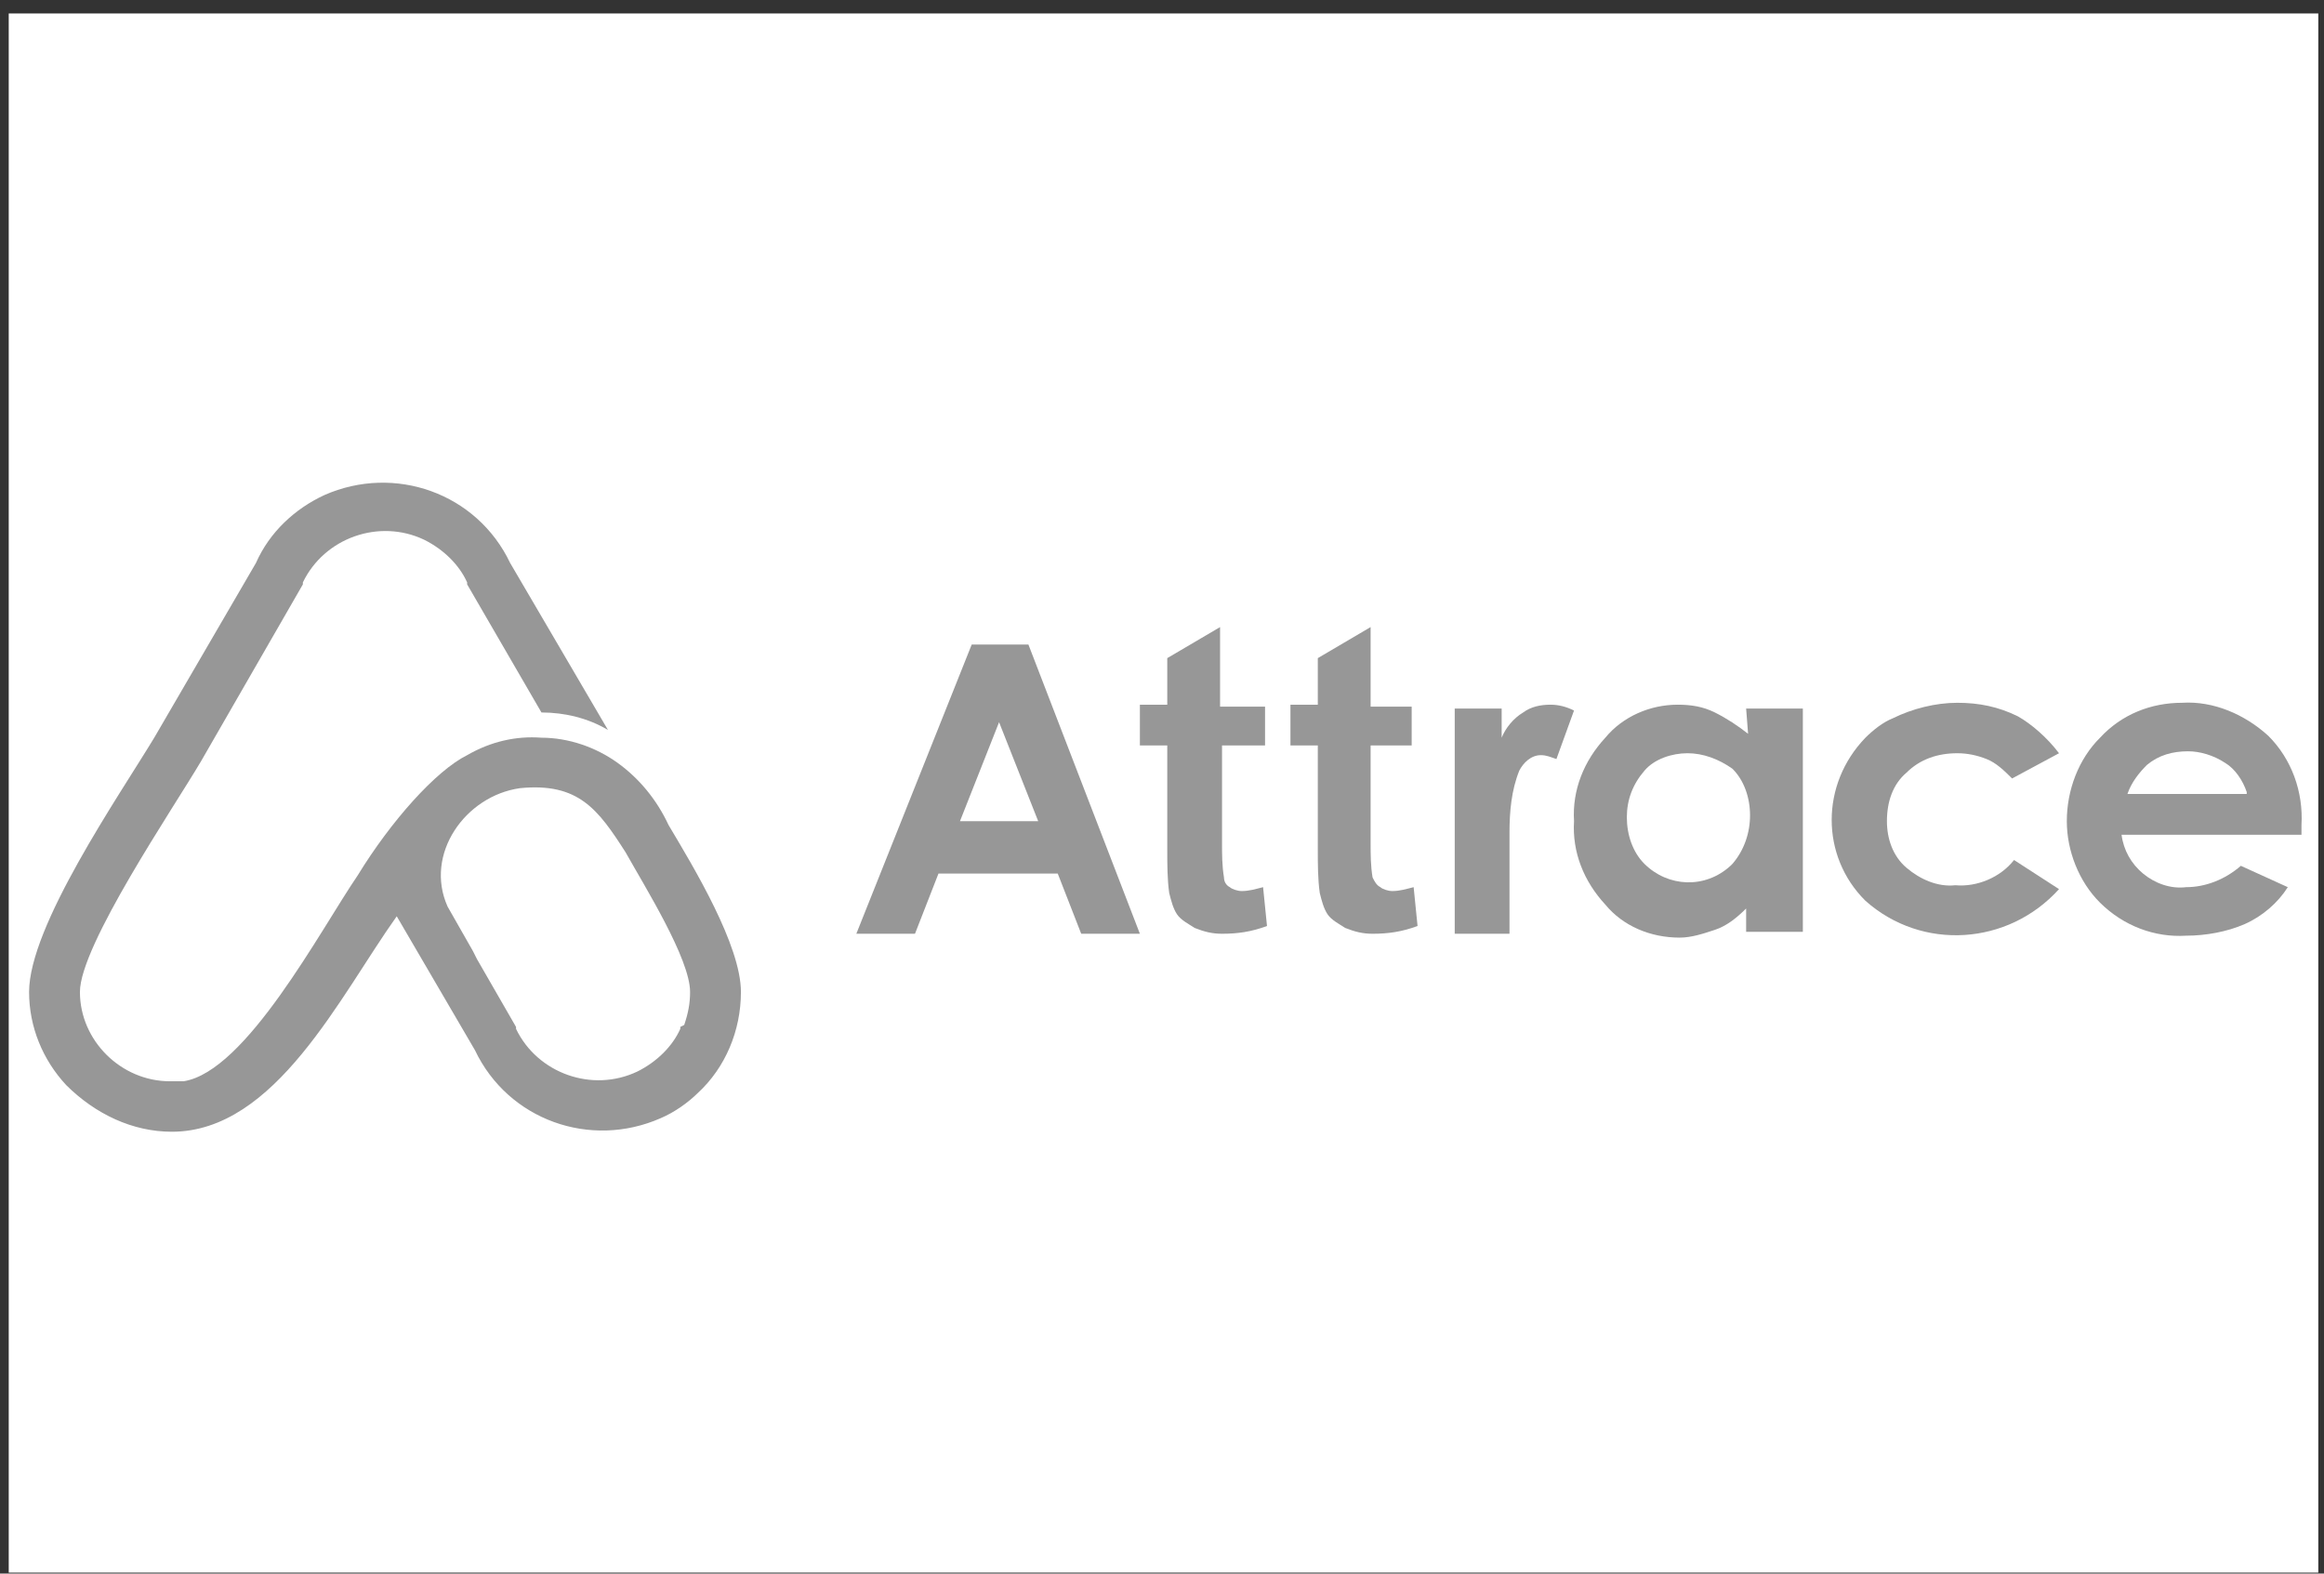
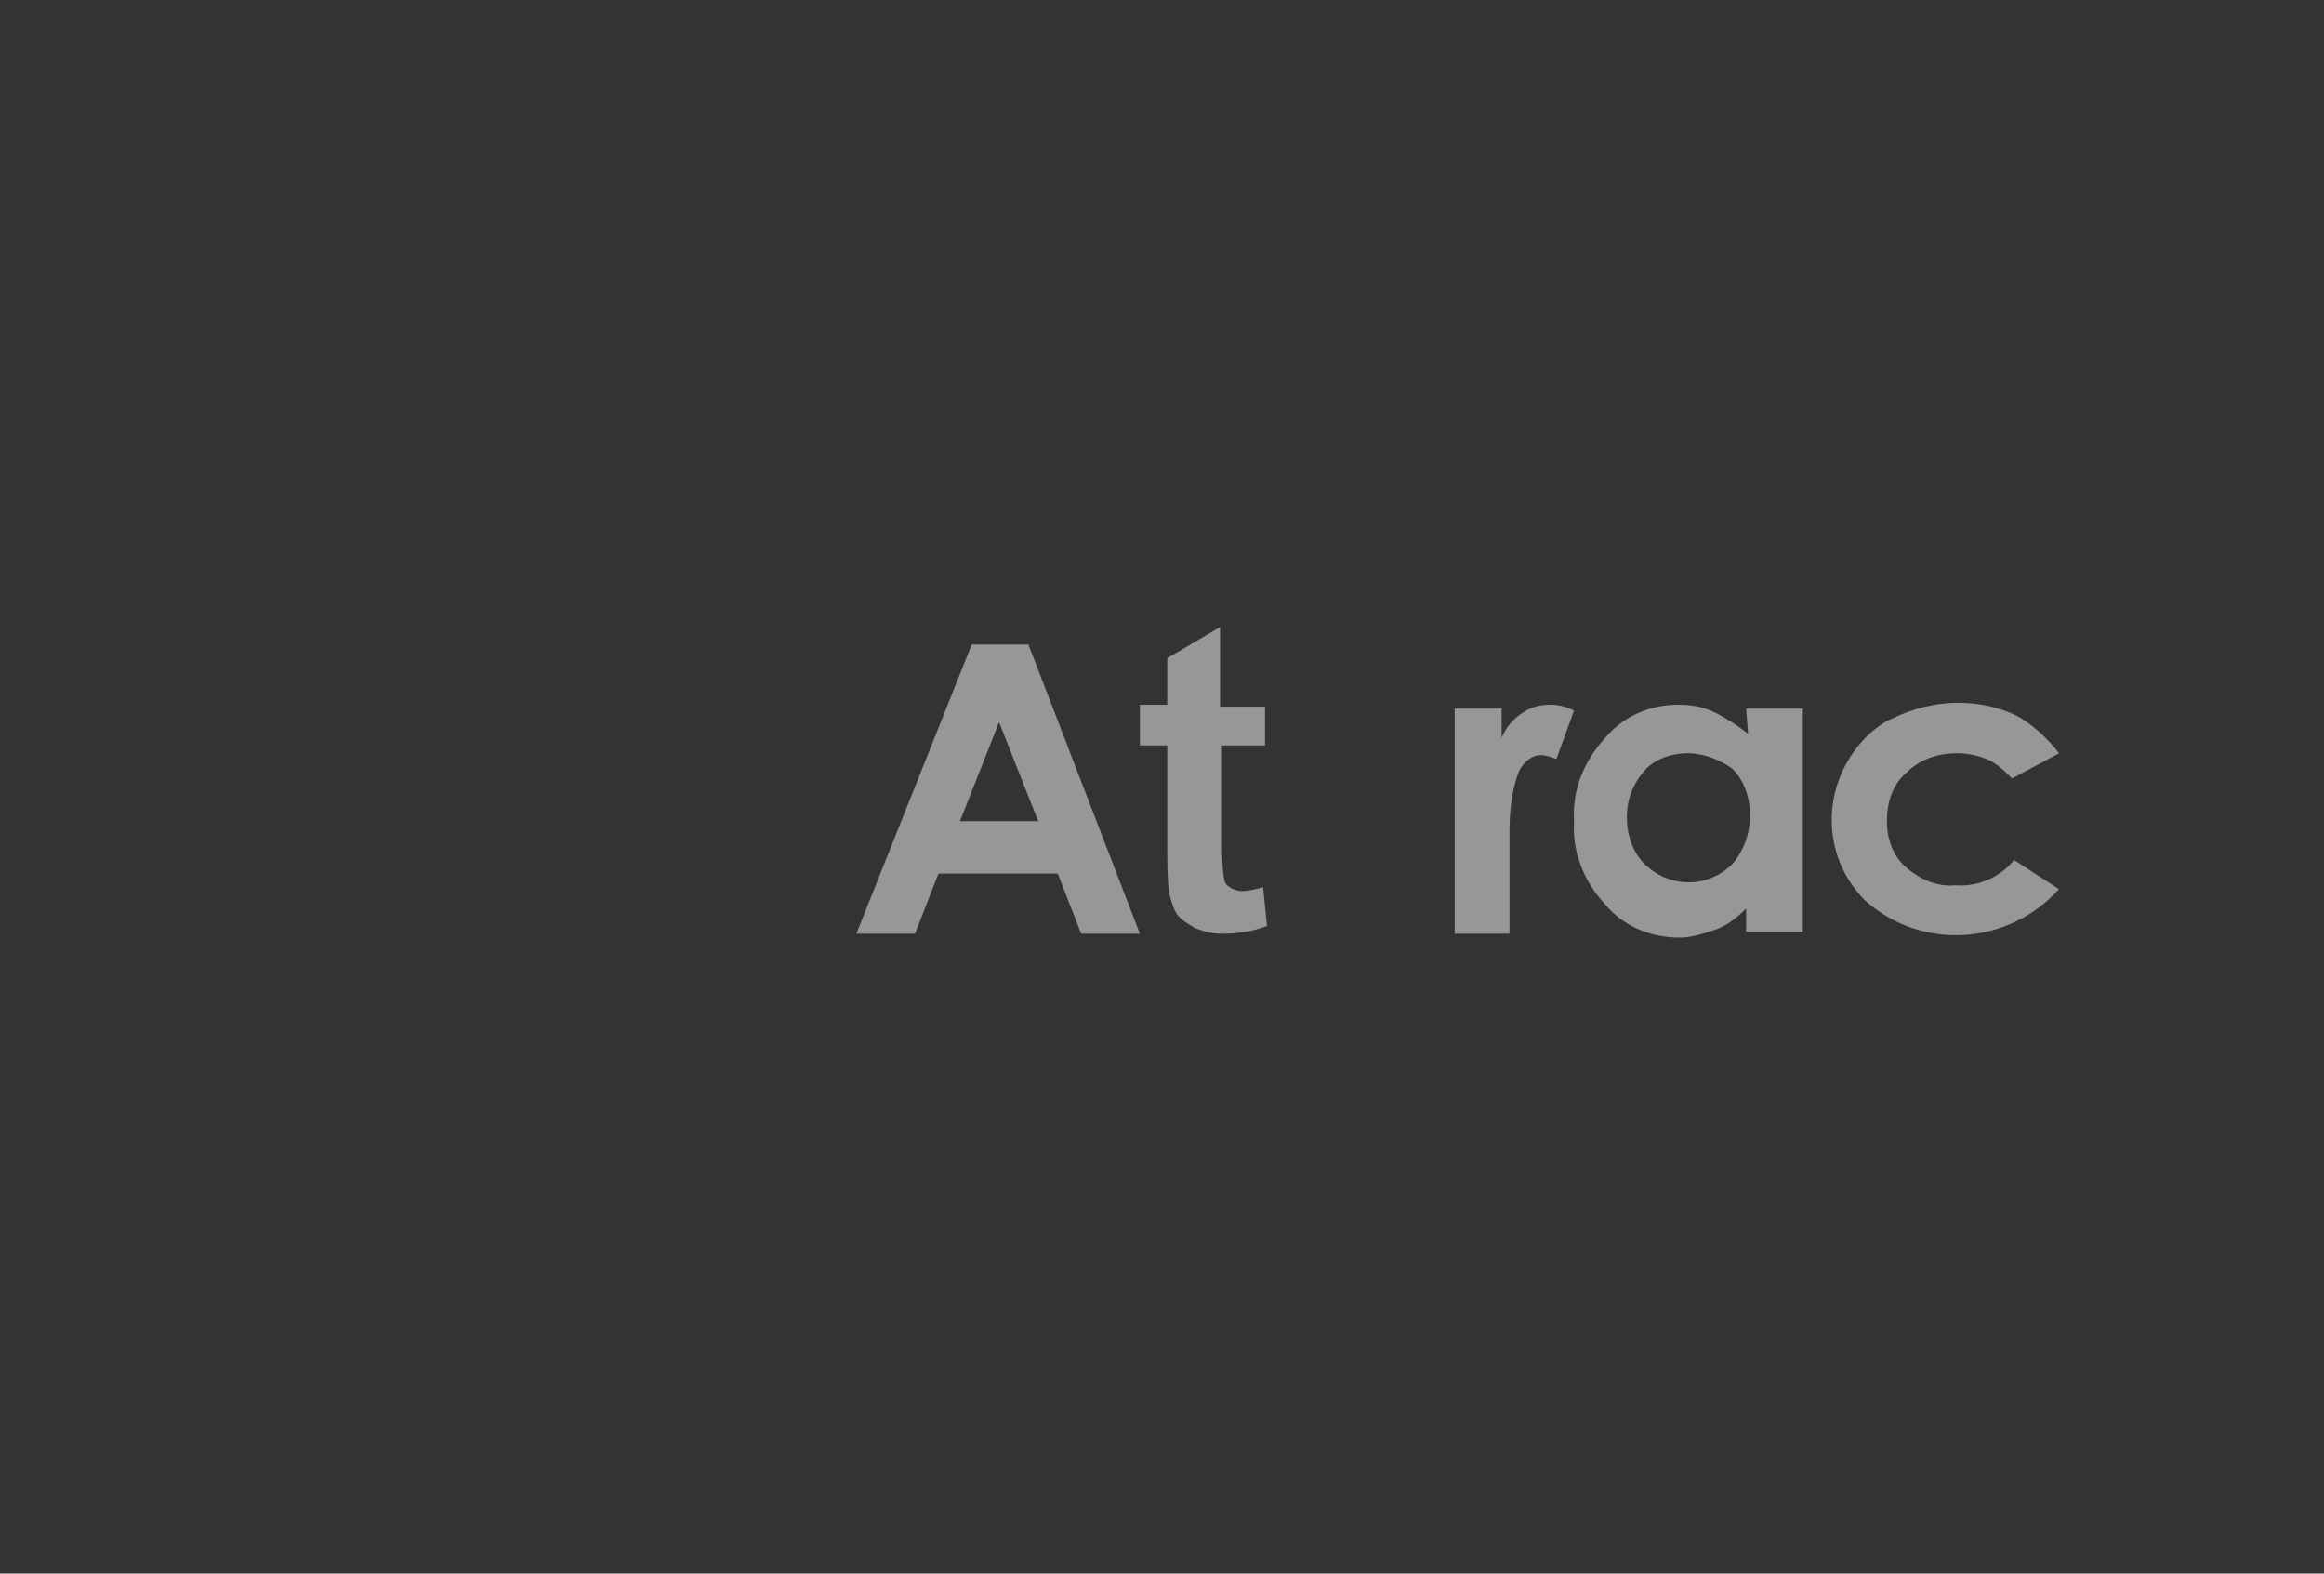
<svg xmlns="http://www.w3.org/2000/svg" width="161" height="109" viewBox="0 0 161 109" fill="none">
  <rect x="0" y="0" width="161" height="109" fill="#333333" stroke="none" />
-   <rect width="160" height="108" transform="translate(0.605 0.932)" fill="white" />
-   <path fill-rule="evenodd" clip-rule="evenodd" d="M37.51 51.1C35.749 50.965 33.988 51.369 32.362 52.31C30.194 53.386 27.078 56.882 24.775 60.646C22.201 64.411 17.053 74.226 12.718 74.898H11.769C8.382 74.898 5.537 72.075 5.537 68.713C5.537 65.487 12.04 55.94 13.937 52.713L20.982 40.478V40.343C22.472 37.251 26.265 35.906 29.381 37.386C30.736 38.058 31.82 39.133 32.362 40.343V40.478L37.51 49.352C39.136 49.352 40.762 49.755 42.117 50.562L35.343 38.999C33.039 34.158 27.349 32.142 22.472 34.293C20.44 35.234 18.679 36.848 17.73 38.999L10.685 51.1C8.247 55.133 2.015 64.142 2.015 68.713C2.015 71.134 2.963 73.419 4.589 75.167C6.621 77.184 9.195 78.394 11.905 78.394C19.085 78.394 23.556 68.982 27.485 63.47L32.904 72.747C35.207 77.588 40.897 79.604 45.774 77.453C46.723 77.05 47.671 76.377 48.349 75.705C50.245 73.957 51.329 71.403 51.329 68.713C51.329 65.487 48.078 60.108 46.316 57.15C45.504 55.402 44.284 53.923 42.794 52.848C41.304 51.772 39.407 51.1 37.51 51.1ZM47.4 70.999C47.671 70.192 47.807 69.52 47.807 68.713C47.807 66.428 44.691 61.453 43.336 59.033C41.439 56.075 40.084 54.192 36.02 54.596C32.227 55.133 29.381 59.167 31.007 62.797L32.769 65.89L33.039 66.428L35.749 71.134V71.268C37.239 74.361 41.033 75.705 44.149 74.226C45.504 73.554 46.587 72.478 47.129 71.268V71.134L47.4 70.999Z" fill="#979797" />
  <path fill-rule="evenodd" clip-rule="evenodd" d="M69.213 50.025L66.504 56.882H71.923L69.213 50.025ZM67.317 44.647H71.246L78.968 64.68H74.903L73.278 60.512H65.014L63.388 64.68H59.324L67.317 44.647Z" fill="#979797" />
  <path fill-rule="evenodd" clip-rule="evenodd" d="M100.644 49.082H104.031V51.099C104.302 50.427 104.844 49.755 105.521 49.351C106.063 48.948 106.74 48.813 107.418 48.813C107.96 48.813 108.502 48.948 109.043 49.217L107.824 52.578C107.418 52.444 107.147 52.309 106.74 52.309C106.063 52.309 105.521 52.847 105.25 53.385C104.708 54.73 104.573 56.209 104.573 57.688V58.494V64.679H100.779V49.082H100.644Z" fill="#979797" />
  <path fill-rule="evenodd" clip-rule="evenodd" d="M116.903 52.175C115.819 52.175 114.6 52.578 113.922 53.385C113.109 54.326 112.703 55.402 112.703 56.612C112.703 57.822 113.109 59.032 113.922 59.839C115.548 61.452 118.122 61.587 119.883 59.973L120.019 59.839C120.832 58.898 121.238 57.688 121.238 56.477C121.238 55.267 120.832 54.057 120.019 53.251C119.071 52.578 117.987 52.175 116.903 52.175ZM120.967 49.082H124.896V64.545H120.967V62.931C120.29 63.603 119.612 64.141 118.8 64.41C117.987 64.679 117.174 64.948 116.361 64.948C114.329 64.948 112.432 64.141 111.213 62.662C109.723 61.049 108.91 59.032 109.045 56.881C108.91 54.73 109.723 52.713 111.213 51.099C112.432 49.62 114.329 48.813 116.225 48.813C117.174 48.813 117.987 48.948 118.8 49.351C119.612 49.755 120.425 50.292 121.103 50.83L120.967 49.082Z" fill="#979797" />
  <path fill-rule="evenodd" clip-rule="evenodd" d="M142.643 52.176L139.392 53.924C138.85 53.387 138.308 52.849 137.63 52.58C136.953 52.311 136.276 52.176 135.598 52.176C134.244 52.176 133.024 52.58 132.076 53.521C131.127 54.328 130.721 55.538 130.721 56.882C130.721 58.093 131.127 59.303 132.076 60.109C133.024 60.916 134.243 61.454 135.463 61.319C136.953 61.454 138.579 60.782 139.527 59.572L142.643 61.588C139.121 65.488 133.16 65.891 129.231 62.395C126.115 59.303 126.115 54.328 129.231 51.101C129.773 50.563 130.45 50.025 131.127 49.756C132.482 49.084 134.108 48.681 135.598 48.681C137.089 48.681 138.443 48.95 139.798 49.622C140.746 50.16 141.83 51.101 142.643 52.176Z" fill="#979797" />
-   <path fill-rule="evenodd" clip-rule="evenodd" d="M155.647 54.865C155.376 54.058 154.834 53.251 154.157 52.848C153.344 52.31 152.395 52.041 151.583 52.041C150.499 52.041 149.55 52.31 148.737 52.982C148.196 53.52 147.654 54.192 147.383 54.999H155.647V54.865ZM159.44 57.823H146.976C147.112 58.898 147.654 59.84 148.467 60.512C149.279 61.184 150.363 61.587 151.447 61.453C152.802 61.453 154.157 60.915 155.24 59.974L158.492 61.453C157.815 62.529 156.731 63.47 155.511 64.008C154.292 64.545 152.802 64.814 151.447 64.814C149.279 64.949 147.112 64.142 145.486 62.529C143.996 61.05 143.183 58.898 143.183 56.882C143.183 54.73 143.996 52.579 145.486 51.1C146.976 49.486 149.008 48.68 151.176 48.68C153.344 48.545 155.511 49.486 157.137 50.965C158.763 52.579 159.576 54.865 159.44 57.15V57.823Z" fill="#979797" />
-   <path fill-rule="evenodd" clip-rule="evenodd" d="M97.797 48.949H94.952V43.437L91.294 45.588V48.815H89.398V51.638H91.294V58.899C91.294 59.84 91.294 60.916 91.43 61.857C91.565 62.395 91.701 62.932 91.972 63.336C92.243 63.739 92.785 64.008 93.191 64.277C93.868 64.546 94.41 64.68 95.088 64.68C96.172 64.68 97.12 64.546 98.204 64.143L97.933 61.453C97.391 61.588 96.984 61.722 96.443 61.722C96.172 61.722 95.765 61.588 95.63 61.453C95.359 61.319 95.223 61.05 95.088 60.781C94.952 59.974 94.952 59.168 94.952 58.361V51.638H97.797V48.949Z" fill="#979797" />
  <path fill-rule="evenodd" clip-rule="evenodd" d="M87.503 48.949H84.523V43.437L80.865 45.588V48.815H78.968V51.638H80.865V58.899C80.865 59.84 80.865 60.916 81 61.857C81.136 62.395 81.271 62.932 81.542 63.336C81.813 63.739 82.355 64.008 82.761 64.277C83.439 64.546 83.981 64.68 84.658 64.68C85.742 64.68 86.69 64.546 87.774 64.143L87.503 61.453C86.961 61.588 86.555 61.722 86.013 61.722C85.742 61.722 85.335 61.588 85.2 61.453C84.929 61.319 84.794 61.05 84.794 60.781C84.658 59.974 84.658 59.168 84.658 58.361V51.638H87.639V48.949H87.503Z" fill="#979797" />
</svg>